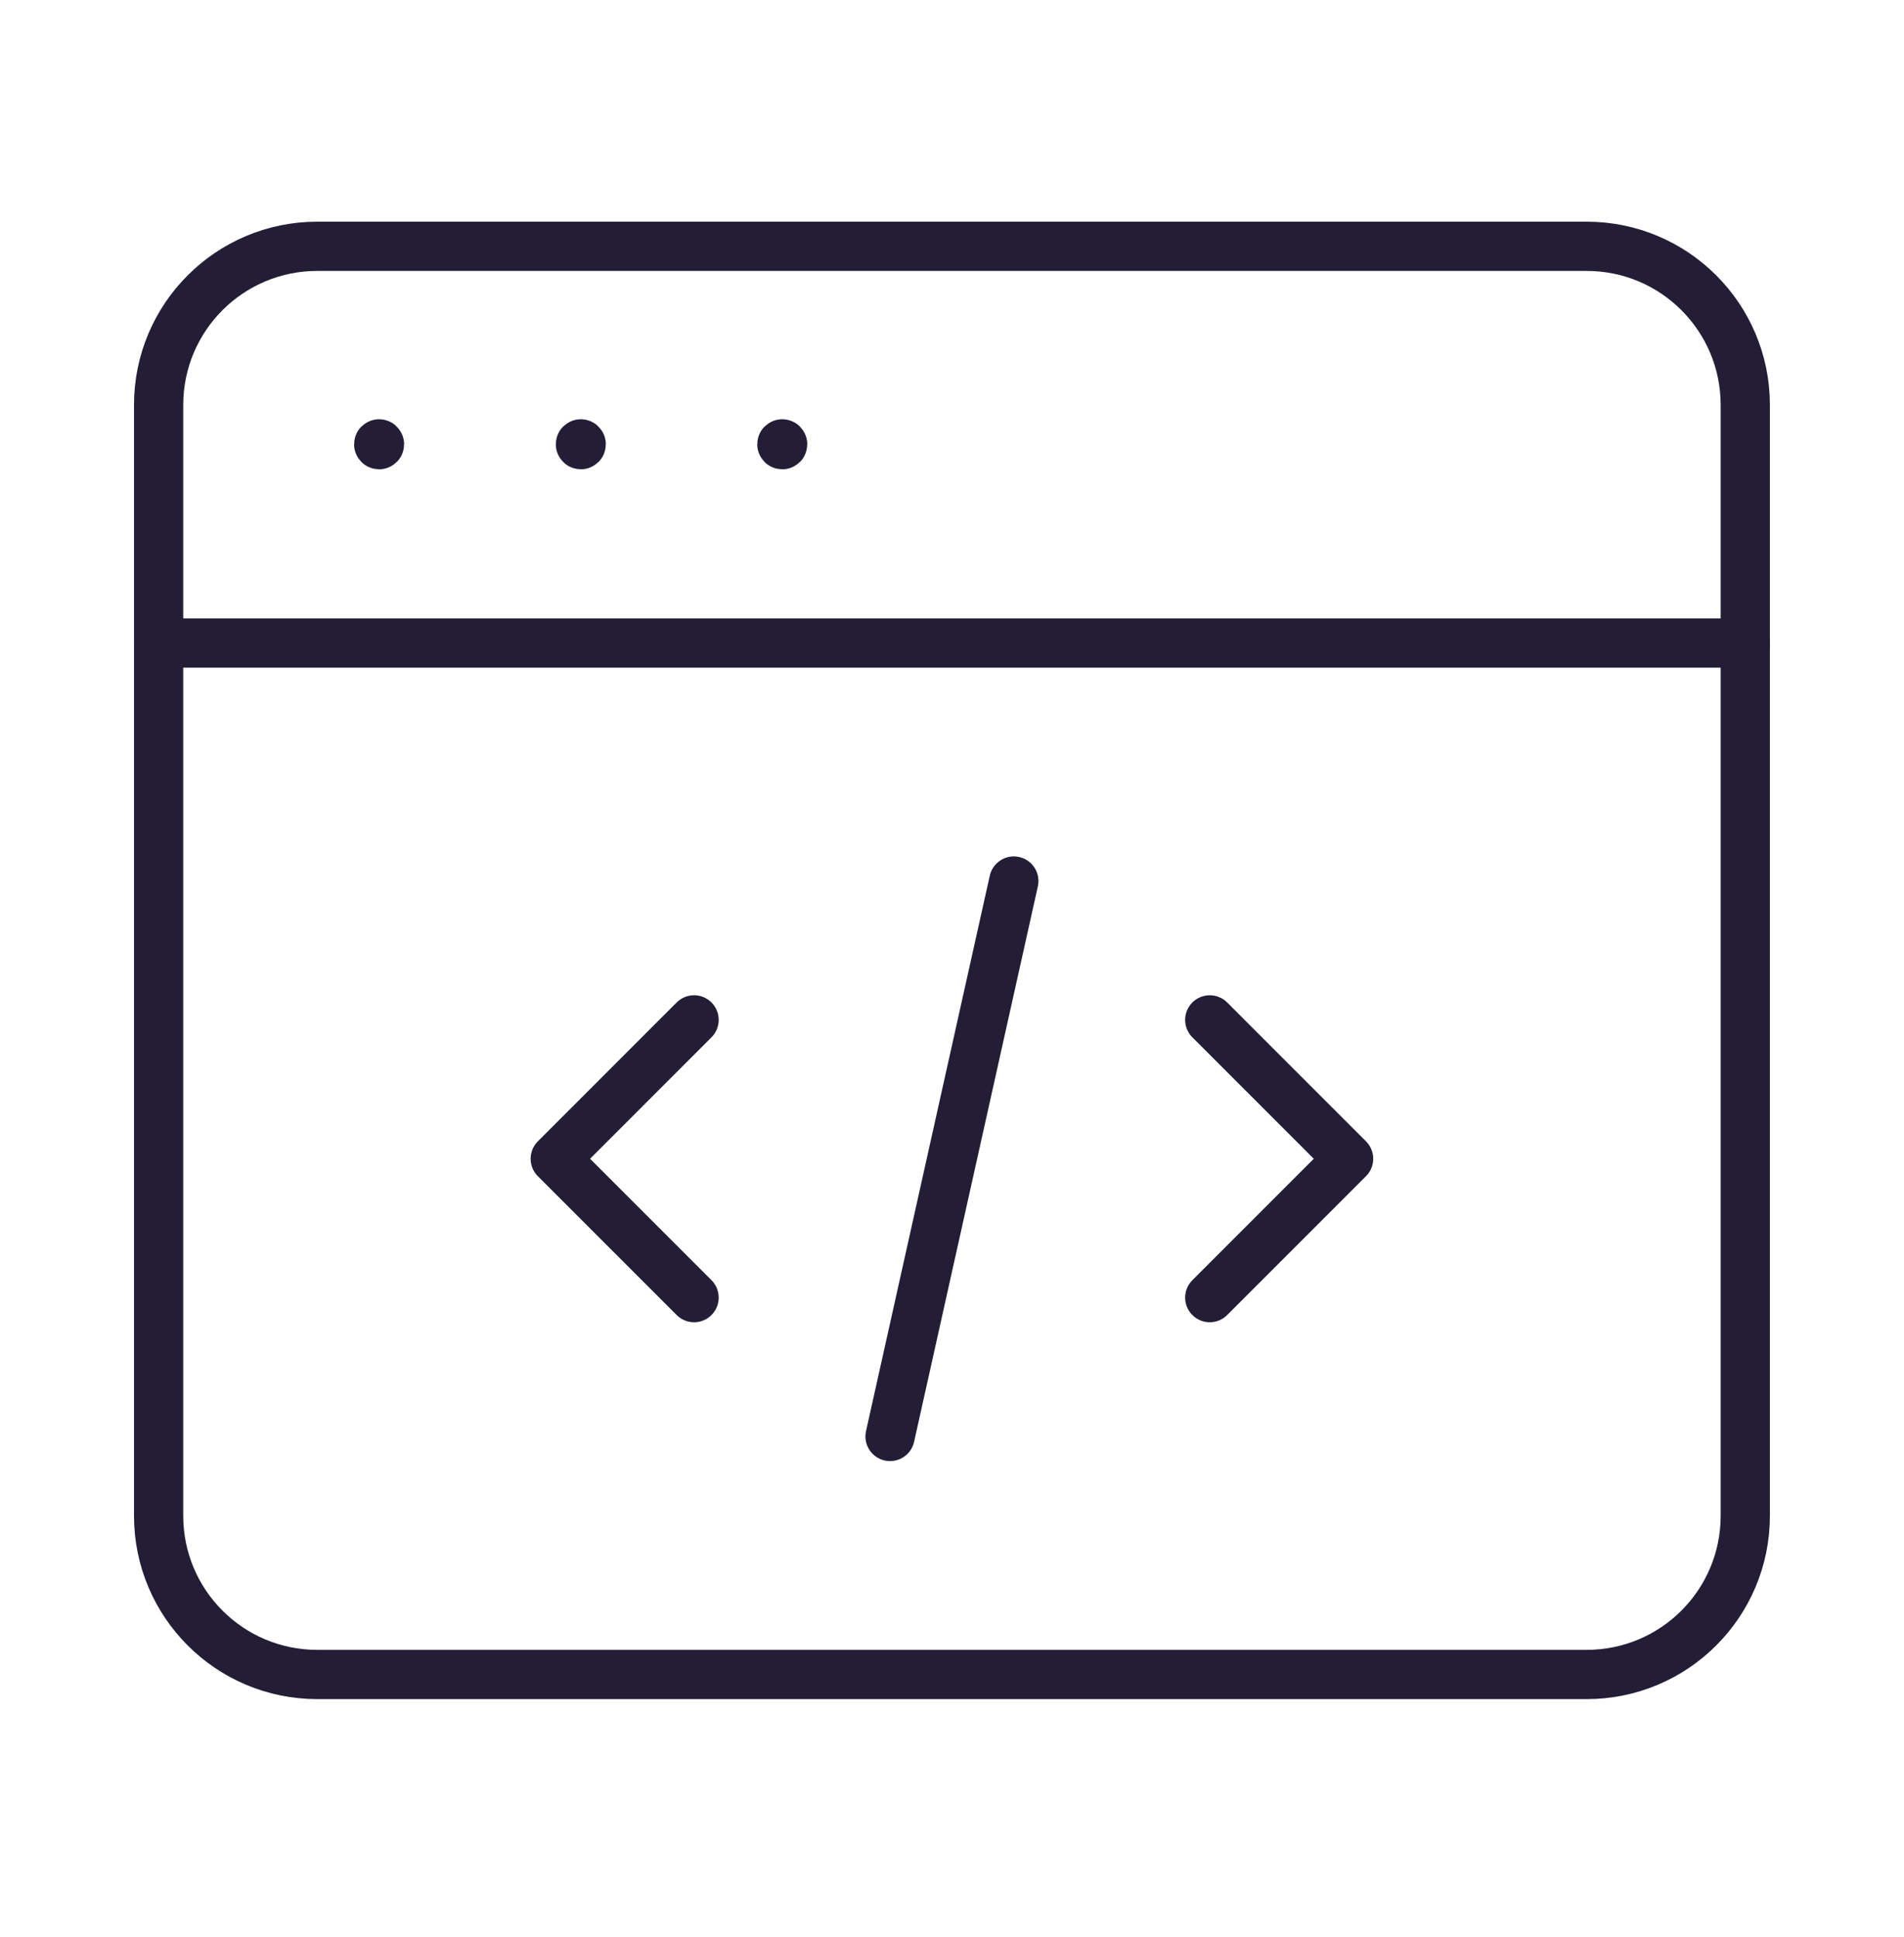
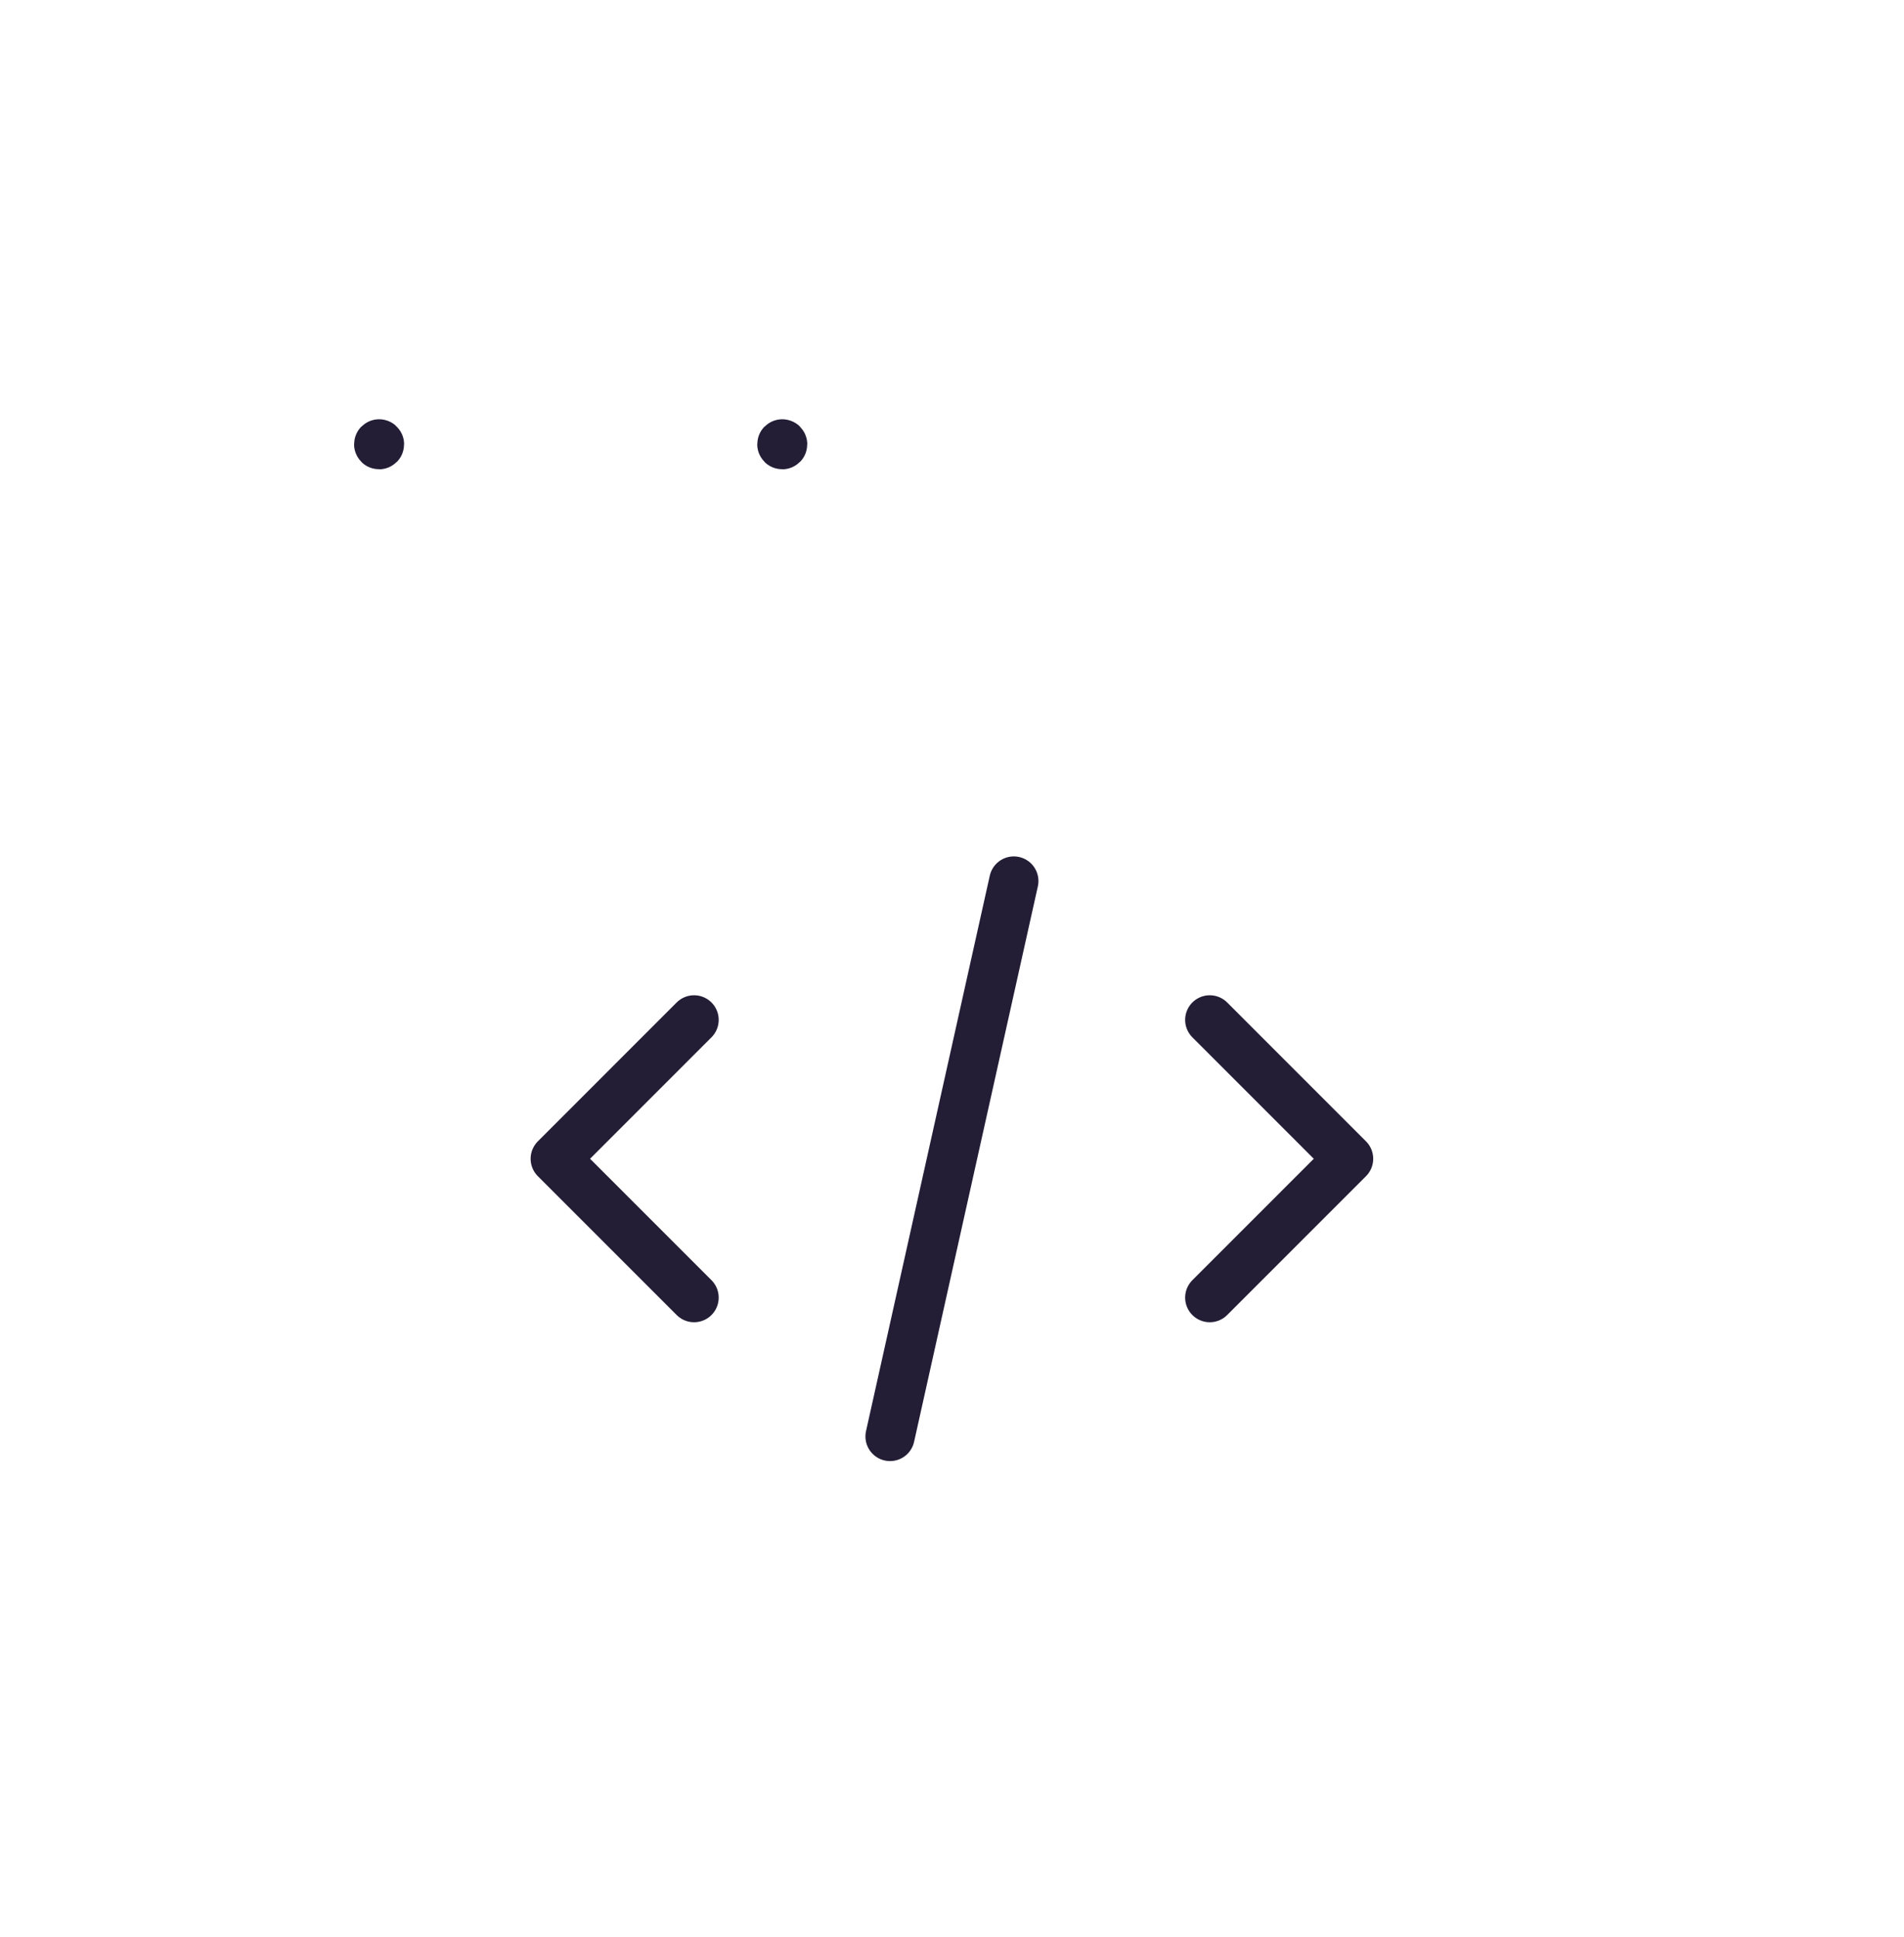
<svg xmlns="http://www.w3.org/2000/svg" width="58" height="59" viewBox="0 0 58 59" fill="none">
-   <path fill-rule="evenodd" clip-rule="evenodd" d="M48.332 51.002H9.665C6.995 51.002 4.832 48.839 4.832 46.169V12.335C4.832 9.665 6.995 7.502 9.665 7.502H48.332C51.002 7.502 53.165 9.665 53.165 12.335V46.169C53.165 48.839 51.002 51.002 48.332 51.002Z" stroke="#231D36" stroke-width="1.5" stroke-linecap="round" stroke-linejoin="round" />
-   <path d="M4.832 19.585H53.165" stroke="#231D36" stroke-width="1.5" stroke-linecap="round" stroke-linejoin="round" />
  <path d="M11.548 13.52C11.541 13.52 11.536 13.524 11.536 13.532C11.536 13.539 11.541 13.544 11.548 13.544C11.555 13.544 11.56 13.539 11.56 13.532C11.56 13.524 11.555 13.52 11.548 13.52" stroke="#231D36" stroke-width="1.5" stroke-linecap="round" stroke-linejoin="round" />
-   <path d="M17.693 13.52C17.686 13.52 17.681 13.524 17.681 13.532C17.681 13.539 17.688 13.544 17.693 13.544C17.7 13.544 17.705 13.539 17.705 13.532C17.705 13.524 17.7 13.52 17.693 13.52" stroke="#231D36" stroke-width="1.5" stroke-linecap="round" stroke-linejoin="round" />
  <path d="M23.829 13.52C23.822 13.52 23.817 13.524 23.817 13.532C23.817 13.539 23.822 13.544 23.829 13.544C23.837 13.544 23.841 13.539 23.841 13.532C23.841 13.524 23.837 13.52 23.829 13.52" stroke="#231D36" stroke-width="1.5" stroke-linecap="round" stroke-linejoin="round" />
  <path d="M30.883 26.835L27.113 43.752" stroke="#231D36" stroke-width="1.5" stroke-linecap="round" stroke-linejoin="round" />
  <path d="M36.852 31.064L41.081 35.294L36.852 39.523" stroke="#231D36" stroke-width="1.5" stroke-linecap="round" stroke-linejoin="round" />
  <path d="M21.143 39.523L16.914 35.294L21.143 31.064" stroke="#231D36" stroke-width="1.5" stroke-linecap="round" stroke-linejoin="round" />
</svg>